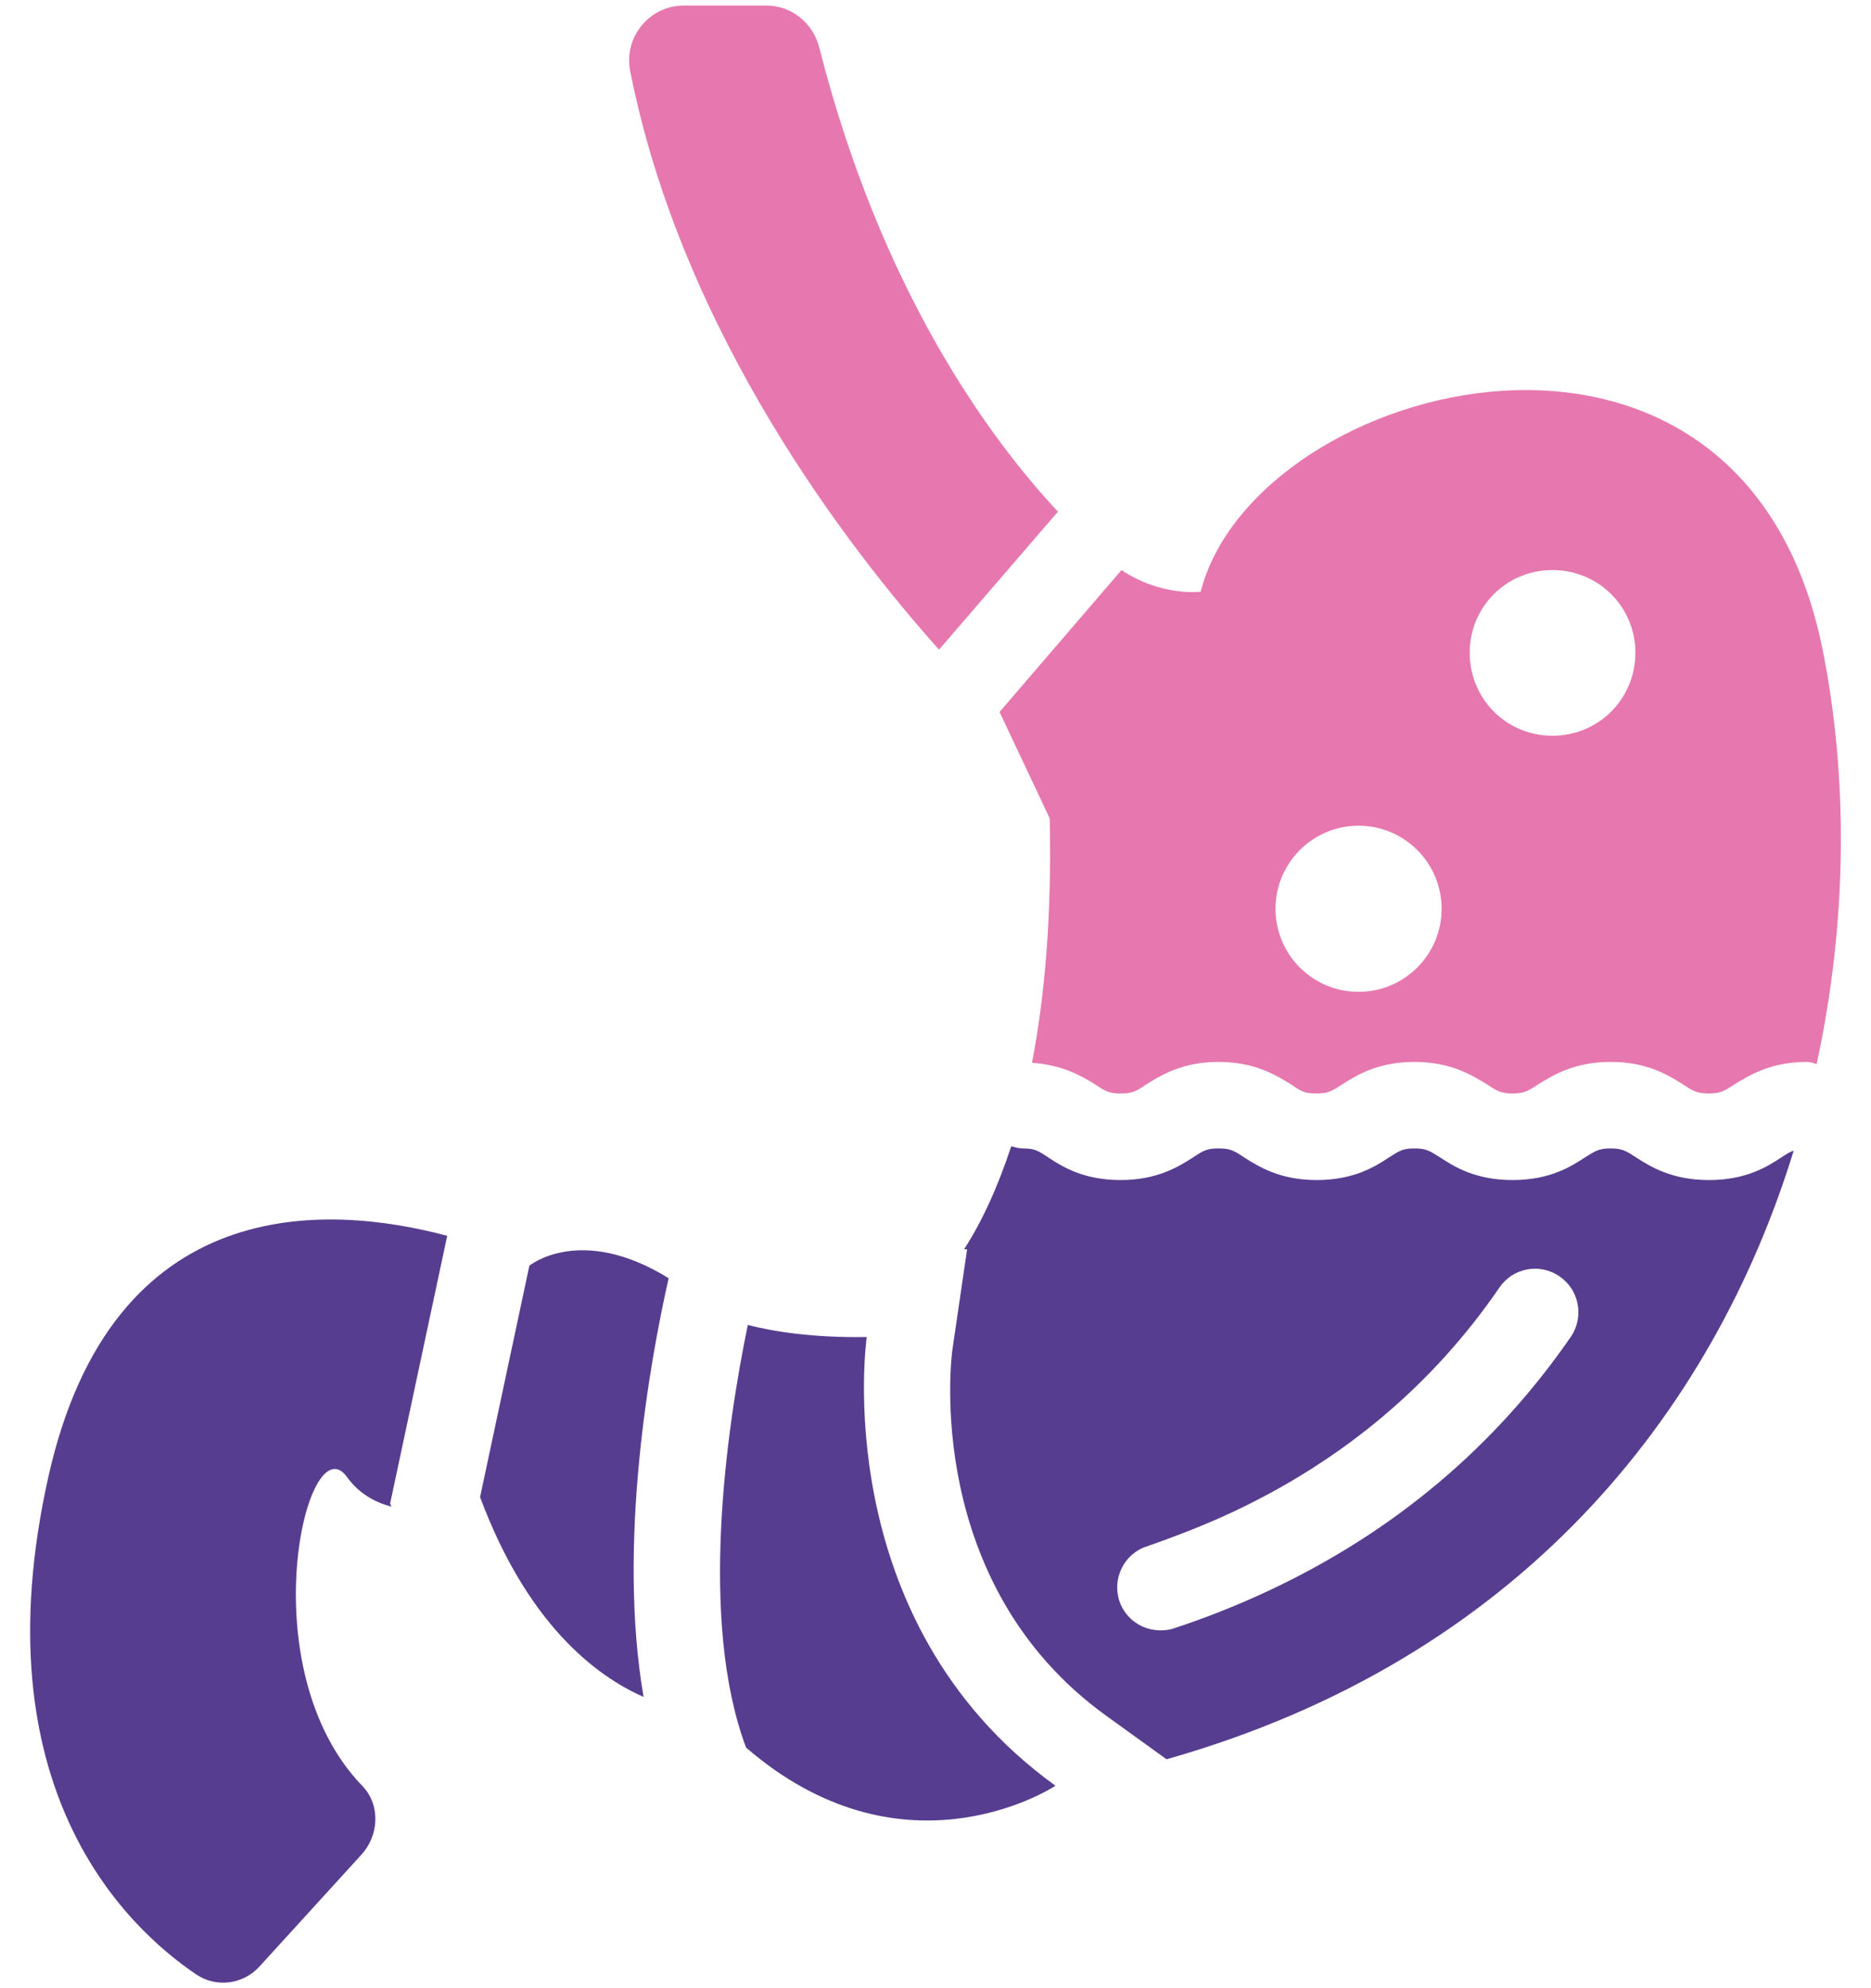
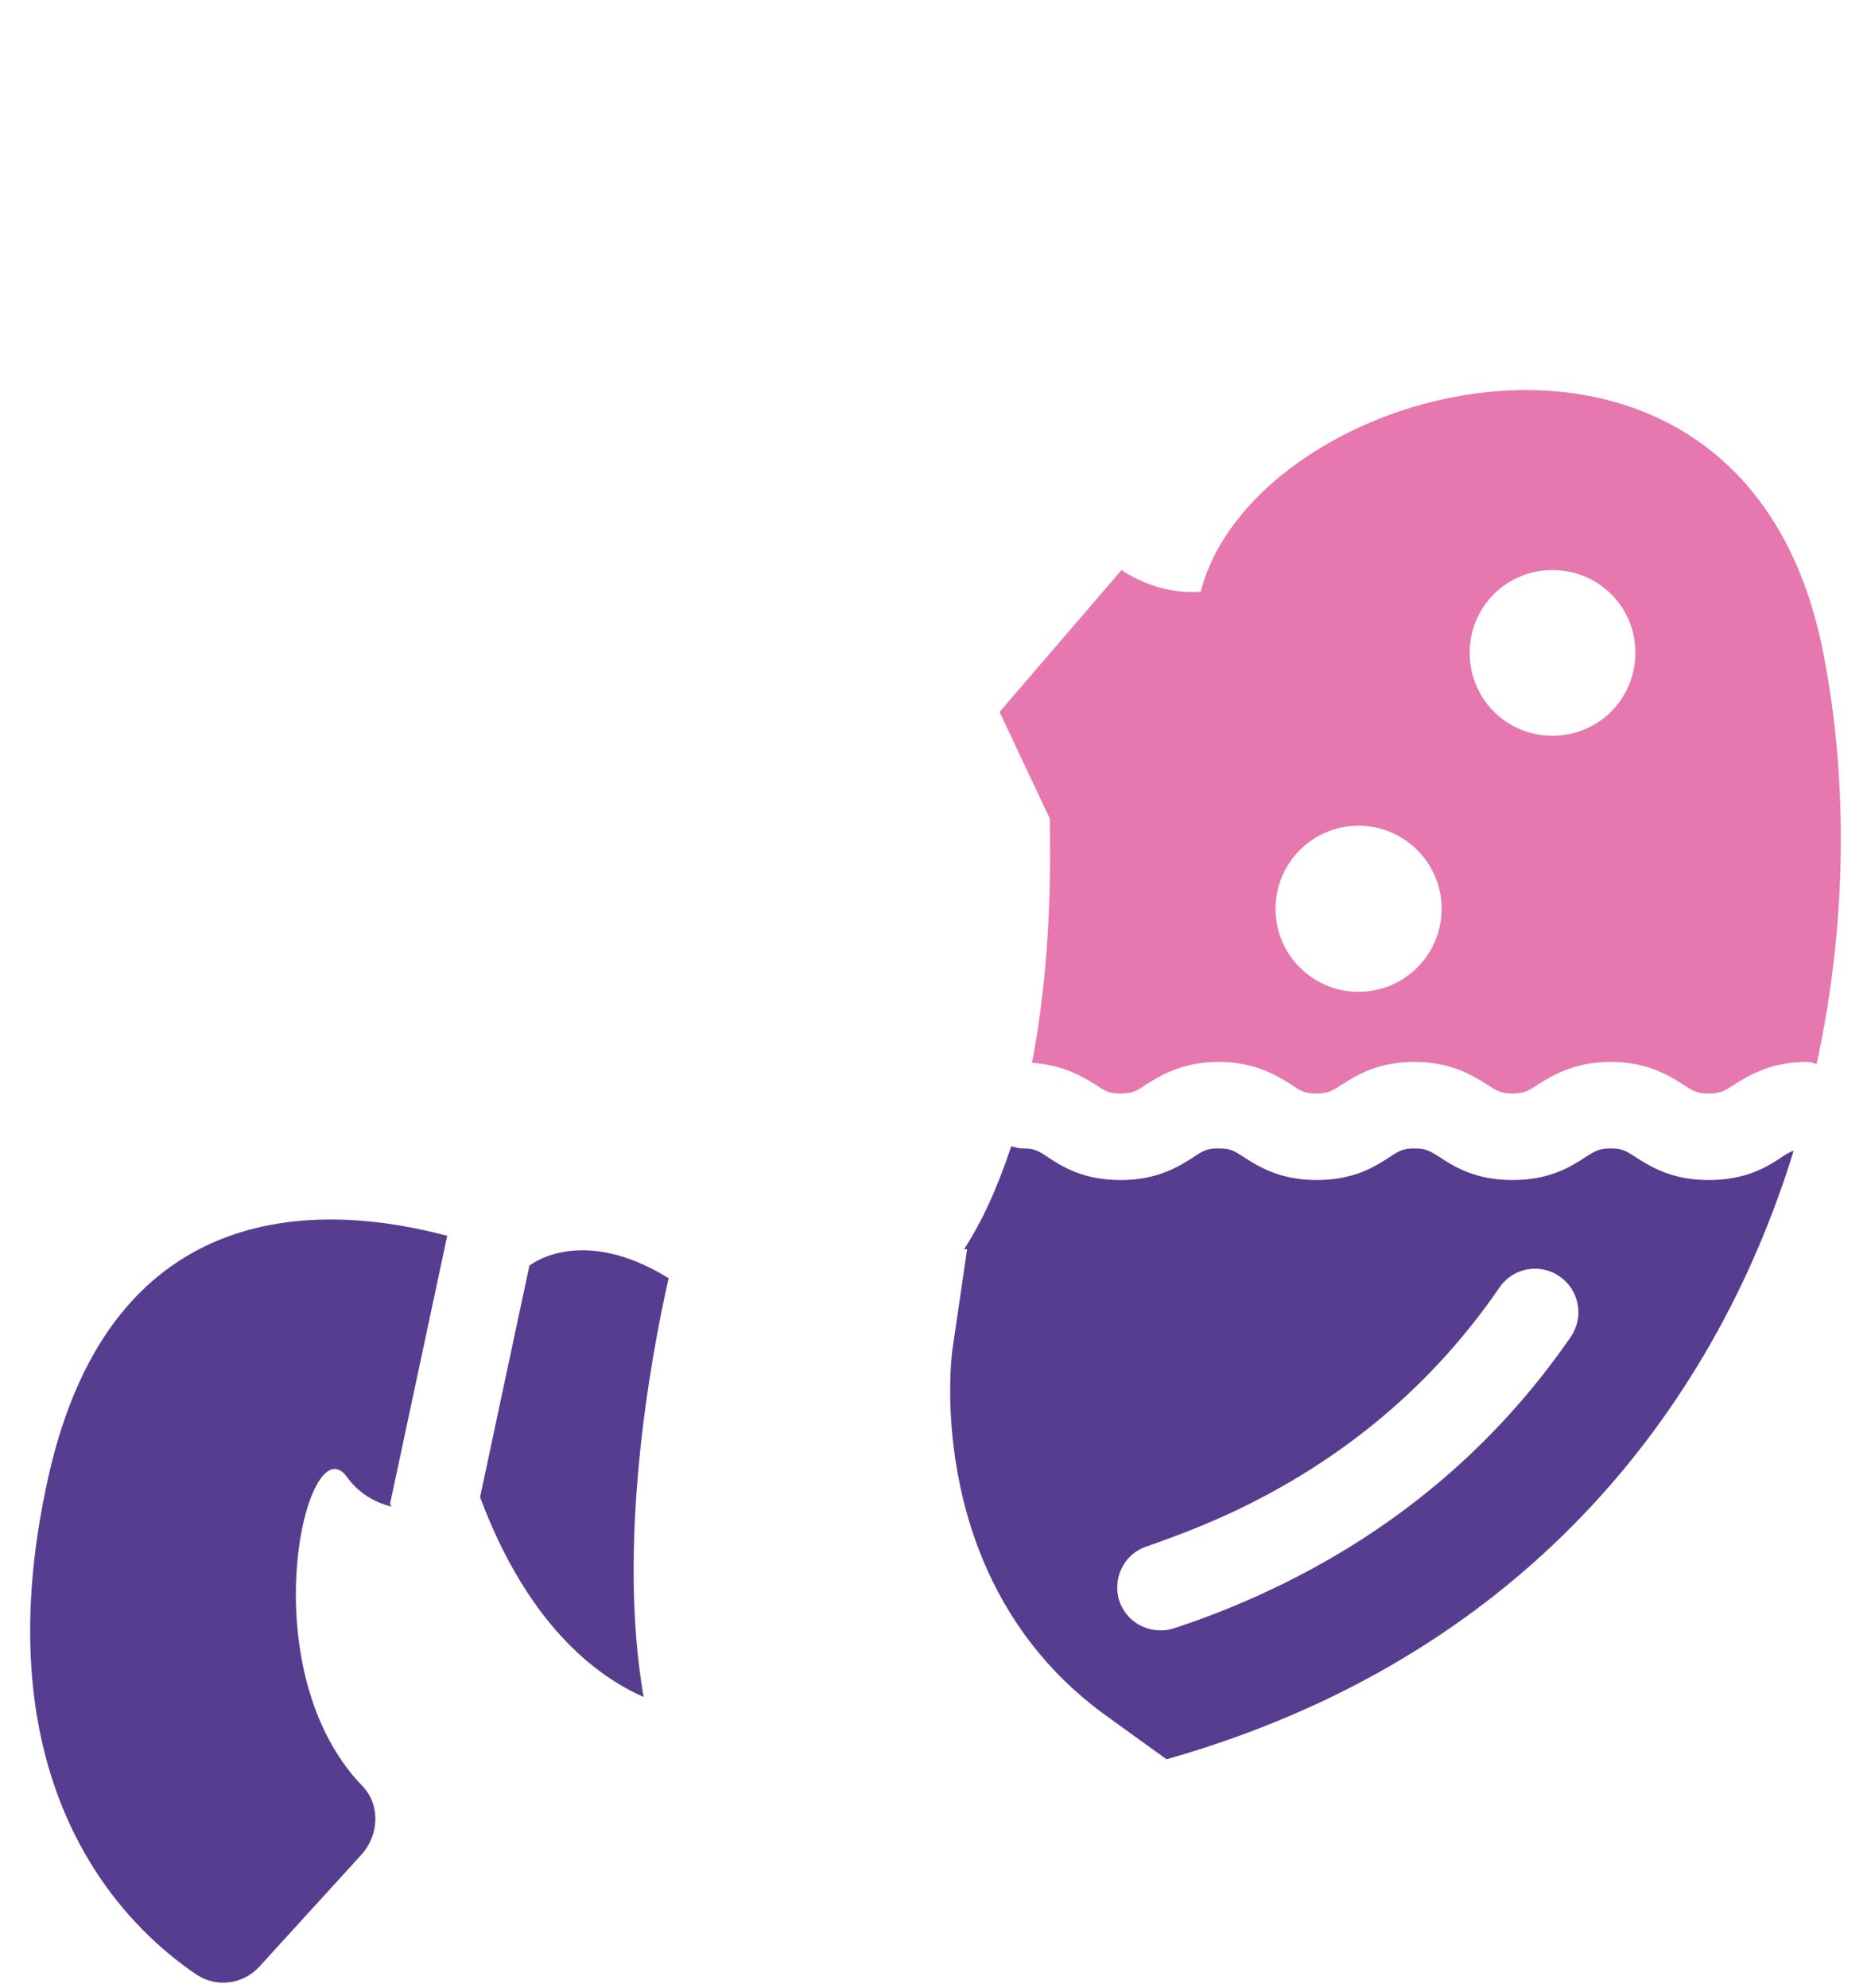
<svg xmlns="http://www.w3.org/2000/svg" width="48" height="51" viewBox="0 0 48 51" fill="none">
  <path d="M17.154 32.788C16.666 34.941 15.834 39.613 16.511 43.53C15.234 42.964 13.514 41.611 12.316 38.404L13.581 32.467C13.581 32.467 14.89 31.39 17.154 32.788Z" fill="#573D8F" />
-   <path d="M27.075 45.805L27.064 45.816C26.786 45.994 23.069 48.224 19.14 44.828C17.92 41.577 18.641 36.617 19.185 33.987C19.828 34.153 20.849 34.32 22.236 34.297C22.236 34.297 21.193 41.555 27.075 45.805Z" fill="#573D8F" />
-   <path d="M27.141 13.125L24.09 16.665C21.782 14.08 17.503 8.567 16.167 1.824C15.995 0.956 16.658 0.142 17.543 0.142H19.66C20.306 0.142 20.857 0.59 21.017 1.216C22.606 7.462 25.376 11.233 27.141 13.125Z" fill="#E678AF" />
  <path d="M9.273 47.574L6.656 50.445C6.237 50.904 5.549 50.995 5.034 50.647C3.194 49.404 -0.536 45.817 1.241 37.882C2.884 30.536 8.399 30.88 11.473 31.701L10.008 38.57L10.041 38.648C9.619 38.537 9.209 38.315 8.898 37.882C7.871 36.478 6.377 42.795 9.298 45.815C9.764 46.297 9.725 47.078 9.273 47.574Z" fill="#573D8F" />
  <path d="M46.772 16.731C44.741 6.378 32.201 9.718 30.803 15.178C30.803 15.178 29.804 15.311 28.772 14.623L25.643 18.263L26.93 20.993C26.986 23.534 26.797 25.598 26.475 27.262C27.274 27.318 27.774 27.617 28.096 27.817C28.362 27.995 28.451 28.05 28.75 28.05C29.05 28.05 29.15 27.995 29.405 27.817C29.771 27.595 30.315 27.24 31.258 27.24C32.212 27.24 32.756 27.595 33.122 27.817C33.378 27.995 33.466 28.05 33.777 28.05C34.077 28.05 34.176 27.984 34.432 27.817C34.787 27.595 35.331 27.24 36.285 27.24C37.239 27.24 37.783 27.595 38.149 27.817C38.404 27.984 38.504 28.05 38.804 28.05C39.103 28.05 39.203 27.984 39.459 27.817C39.825 27.595 40.369 27.24 41.323 27.24C42.277 27.24 42.821 27.595 43.176 27.817C43.431 27.984 43.531 28.05 43.842 28.05C44.142 28.05 44.241 27.984 44.497 27.817C44.863 27.595 45.407 27.24 46.361 27.24C46.45 27.24 46.527 27.273 46.605 27.296C47.404 23.622 47.404 19.927 46.772 16.731ZM34.853 25.442C33.677 25.442 32.723 24.488 32.723 23.312C32.723 22.136 33.677 21.181 34.853 21.181C36.03 21.181 36.984 22.136 36.984 23.312C36.984 24.488 36.03 25.442 34.853 25.442ZM39.825 18.873C38.649 18.873 37.705 17.93 37.705 16.742C37.705 15.566 38.649 14.623 39.825 14.623C41.012 14.623 41.955 15.566 41.955 16.742C41.955 17.93 41.012 18.873 39.825 18.873Z" fill="#E678AF" />
  <path d="M45.695 29.693C45.34 29.926 44.796 30.27 43.842 30.27C42.888 30.27 42.344 29.926 41.978 29.693C41.722 29.526 41.623 29.459 41.323 29.459C41.012 29.459 40.923 29.526 40.657 29.693C40.302 29.926 39.758 30.27 38.804 30.27C37.85 30.27 37.306 29.926 36.951 29.693C36.684 29.526 36.596 29.459 36.285 29.459C35.985 29.459 35.886 29.526 35.63 29.693C35.275 29.926 34.731 30.27 33.777 30.27C32.823 30.27 32.279 29.915 31.924 29.693C31.658 29.515 31.569 29.459 31.258 29.459C30.959 29.459 30.87 29.515 30.603 29.693C30.248 29.915 29.705 30.27 28.75 30.27C27.796 30.27 27.252 29.926 26.897 29.693C26.631 29.515 26.542 29.459 26.242 29.459C26.131 29.459 26.032 29.426 25.943 29.404C25.576 30.514 25.166 31.379 24.733 32.045H24.811L24.434 34.62C24.4 34.853 23.69 40.623 28.373 44.007L29.927 45.128C38.97 42.565 43.942 36.262 46.017 29.515C45.917 29.548 45.828 29.604 45.695 29.693ZM40.302 34.287C38.36 37.105 35.764 39.291 32.579 40.789C31.802 41.156 30.97 41.489 30.126 41.766C30.004 41.81 29.893 41.821 29.771 41.821C29.305 41.821 28.872 41.533 28.717 41.067C28.528 40.49 28.839 39.857 29.416 39.669C30.182 39.402 30.925 39.114 31.635 38.781C34.465 37.449 36.762 35.518 38.471 33.022C38.815 32.522 39.503 32.389 40.014 32.744C40.513 33.088 40.646 33.776 40.302 34.287Z" fill="#573D8F" />
</svg>